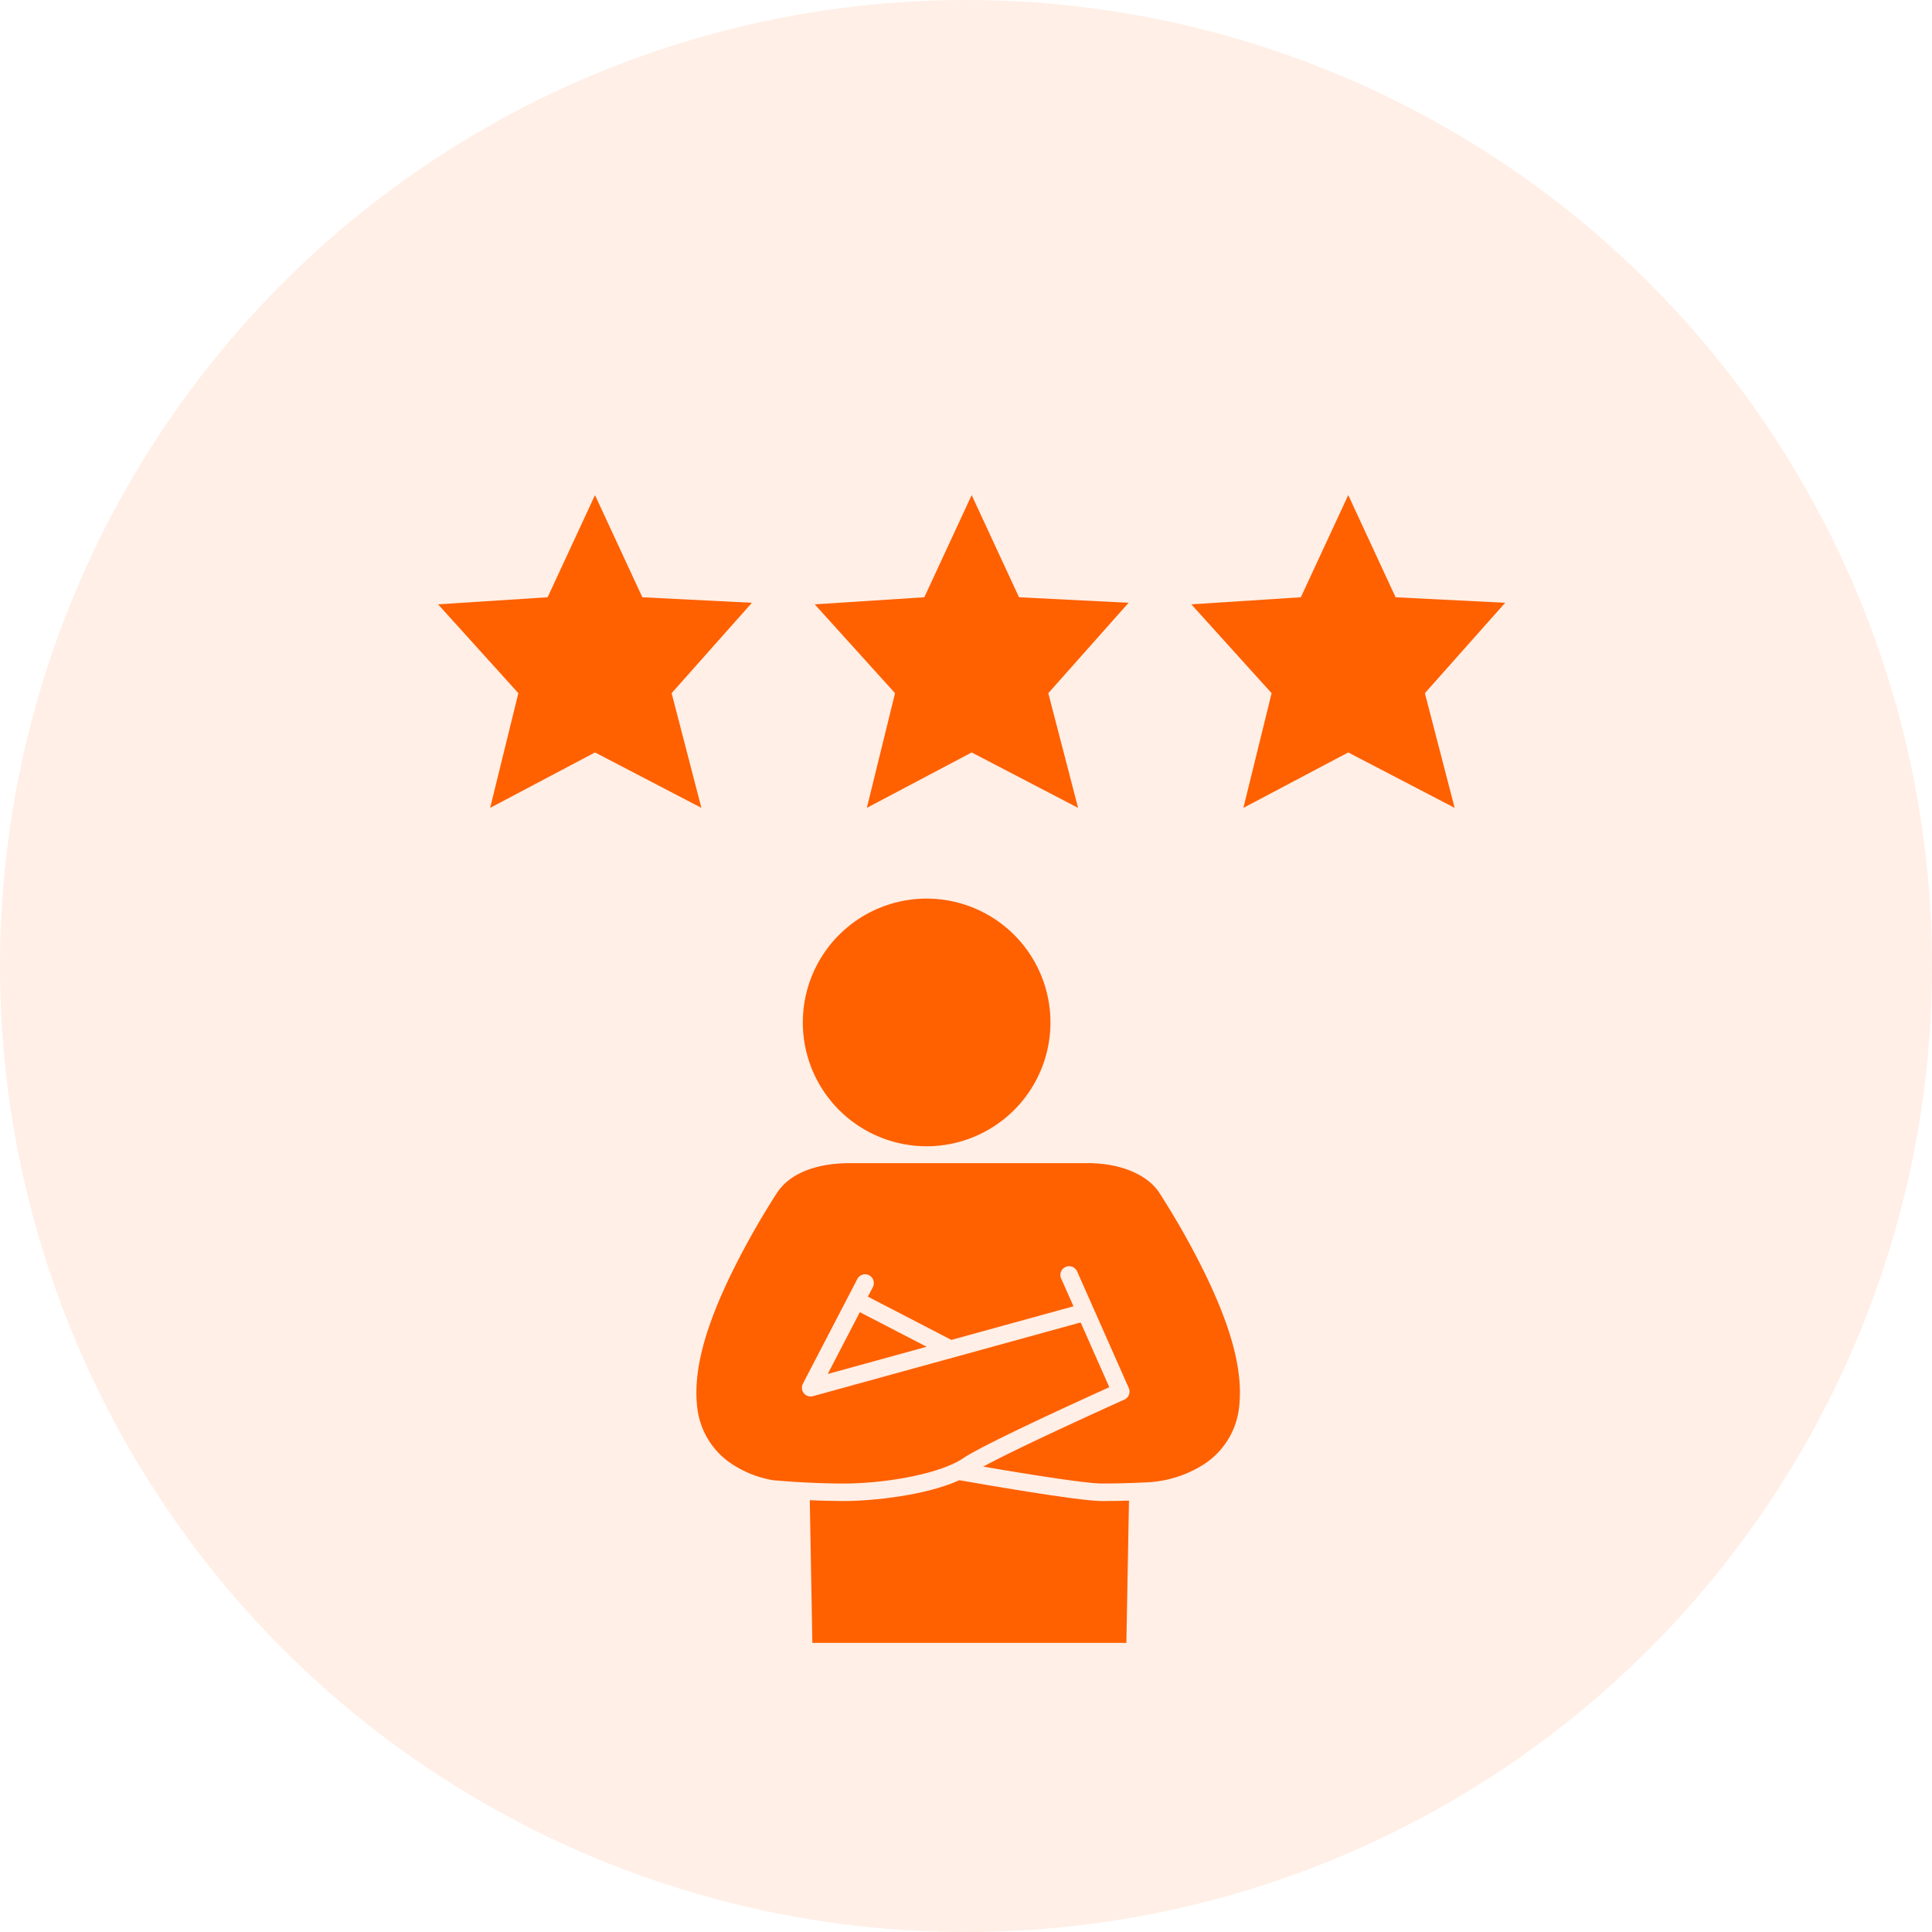
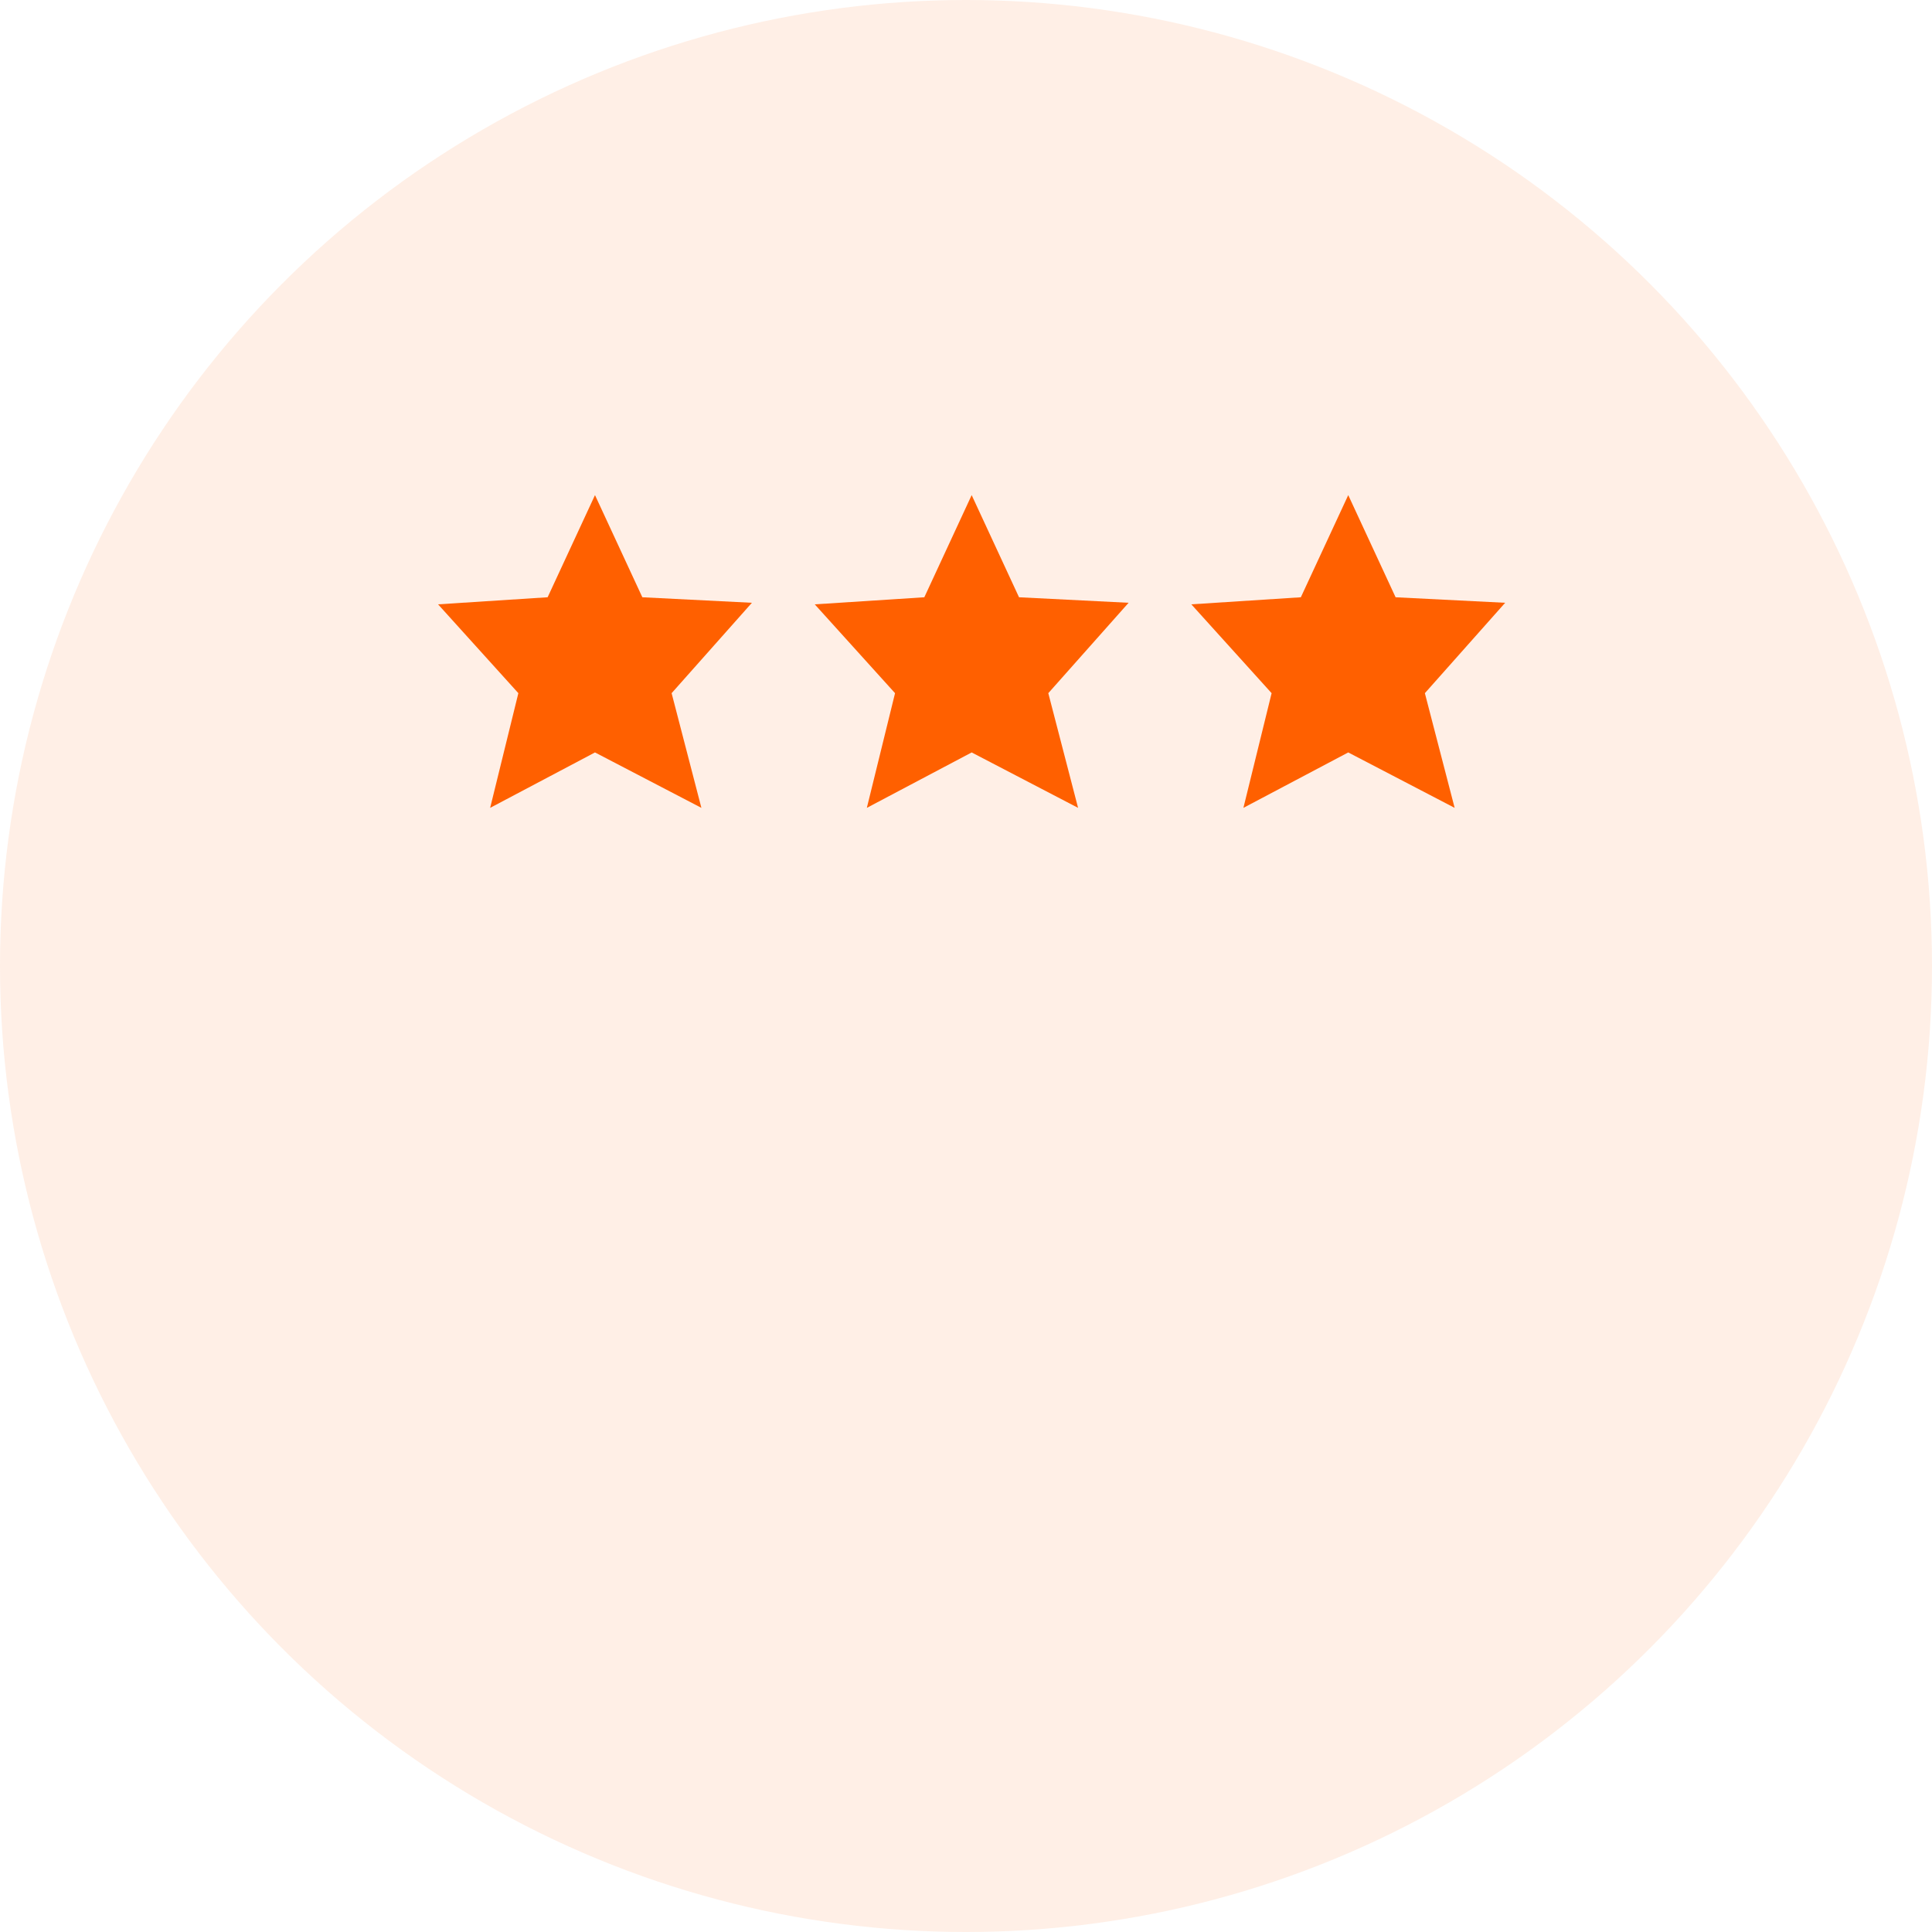
<svg xmlns="http://www.w3.org/2000/svg" width="172" height="172" viewBox="0 0 172 172">
  <defs>
    <clipPath id="clip-path">
      <rect id="長方形_389" data-name="長方形 389" width="95" height="27.843" fill="#ff6000" />
    </clipPath>
    <clipPath id="clip-path-2">
-       <rect id="長方形_390" data-name="長方形 390" width="48.394" height="66.261" fill="#ff6000" />
-     </clipPath>
+       </clipPath>
  </defs>
  <g id="グループ_544" data-name="グループ 544" transform="translate(-500 -14414.604)">
    <circle id="楕円形_28" data-name="楕円形 28" cx="86" cy="86" r="86" transform="translate(500 14414.604)" fill="#ff6000" opacity="0.1" />
    <g id="グループ_263" data-name="グループ 263" transform="translate(539 14458.682)">
      <g id="グループ_262" data-name="グループ 262" clip-path="url(#clip-path)">
        <path id="パス_3222" data-name="パス 3222" d="M13.97,0l4.216,9.095,9.754.491-7.148,8.047,2.651,10.21L13.97,22.909,4.637,27.843l2.511-10.21L0,9.724l9.754-.63Z" fill="#ff6000" />
        <path id="パス_3223" data-name="パス 3223" d="M482.1,0l4.216,9.095,9.754.491-7.148,8.047,2.651,10.21L482.1,22.909l-9.333,4.934,2.511-10.21-7.148-7.908,9.754-.63Z" transform="translate(-434.595)" fill="#ff6000" />
        <path id="パス_3224" data-name="パス 3224" d="M950.22,0l4.216,9.095,9.754.491-7.148,8.047,2.651,10.21-9.473-4.934-9.333,4.934,2.511-10.21L936.25,9.724,946,9.095Z" transform="translate(-869.19)" fill="#ff6000" />
      </g>
    </g>
    <g id="グループ_265" data-name="グループ 265" transform="translate(562 14494.604)">
      <g id="グループ_264" data-name="グループ 264" clip-path="url(#clip-path-2)">
        <path id="パス_3225" data-name="パス 3225" d="M138.882,22.048a11.023,11.023,0,1,0-11.023-11.024,11.023,11.023,0,0,0,11.023,11.024" transform="translate(-118.387 -0.001)" fill="#ff6000" />
-         <path id="パス_3226" data-name="パス 3226" d="M111.09,355.353l8.8-2.424-5.943-3.079Z" transform="translate(-99.399 -313.032)" fill="#ff6000" />
        <path id="パス_3227" data-name="パス 3227" d="M41.218,226.44c-1.11-1.687-3.6-2.639-6.306-2.639H13.694c-2.957,0-5.35.864-6.518,2.639a71.78,71.78,0,0,0-3.691,6.44C.717,238.37-.357,242.463.1,245.761a6.942,6.942,0,0,0,3.137,4.873,9.5,9.5,0,0,0,3.691,1.409.761.761,0,0,1,.122,0c.025,0,2.532.255,5.9.279,3.643.024,8.677-.812,10.808-2.258,1.81-1.228,10.436-5.157,13-6.317l-2.55-5.764-23.83,6.561a.779.779,0,0,1-.9-1.11l4.852-9.33a.779.779,0,0,1,1.382.719l-.447.861,7.435,3.852,10.869-2.993-1.1-2.475a.779.779,0,1,1,1.425-.63l4.6,10.387a.779.779,0,0,1-.394,1.026c-.1.046-9.225,4.143-12.56,5.964,3.145.538,8.864,1.48,10.434,1.5,1.422.019,3.158-.051,4.363-.112a10.3,10.3,0,0,0,4.809-1.572,6.943,6.943,0,0,0,3.137-4.873c.46-3.3-.615-7.391-3.382-12.881a71.721,71.721,0,0,0-3.691-6.44" transform="translate(0 -200.248)" fill="#ff6000" />
        <path id="パス_3228" data-name="パス 3228" d="M121.778,493.853c-2.147-.031-10.951-1.567-12.551-1.85-2.972,1.345-7.645,1.854-10.325,1.854h-.144c-1.052-.008-2.013-.036-2.847-.073,0,0,.124,6.859.229,12.7h27.954c.111-5.862.234-12.664.234-12.664-.655.021-1.34.035-1.993.035q-.284,0-.558,0" transform="translate(-85.818 -440.224)" fill="#ff6000" />
      </g>
    </g>
  </g>
</svg>